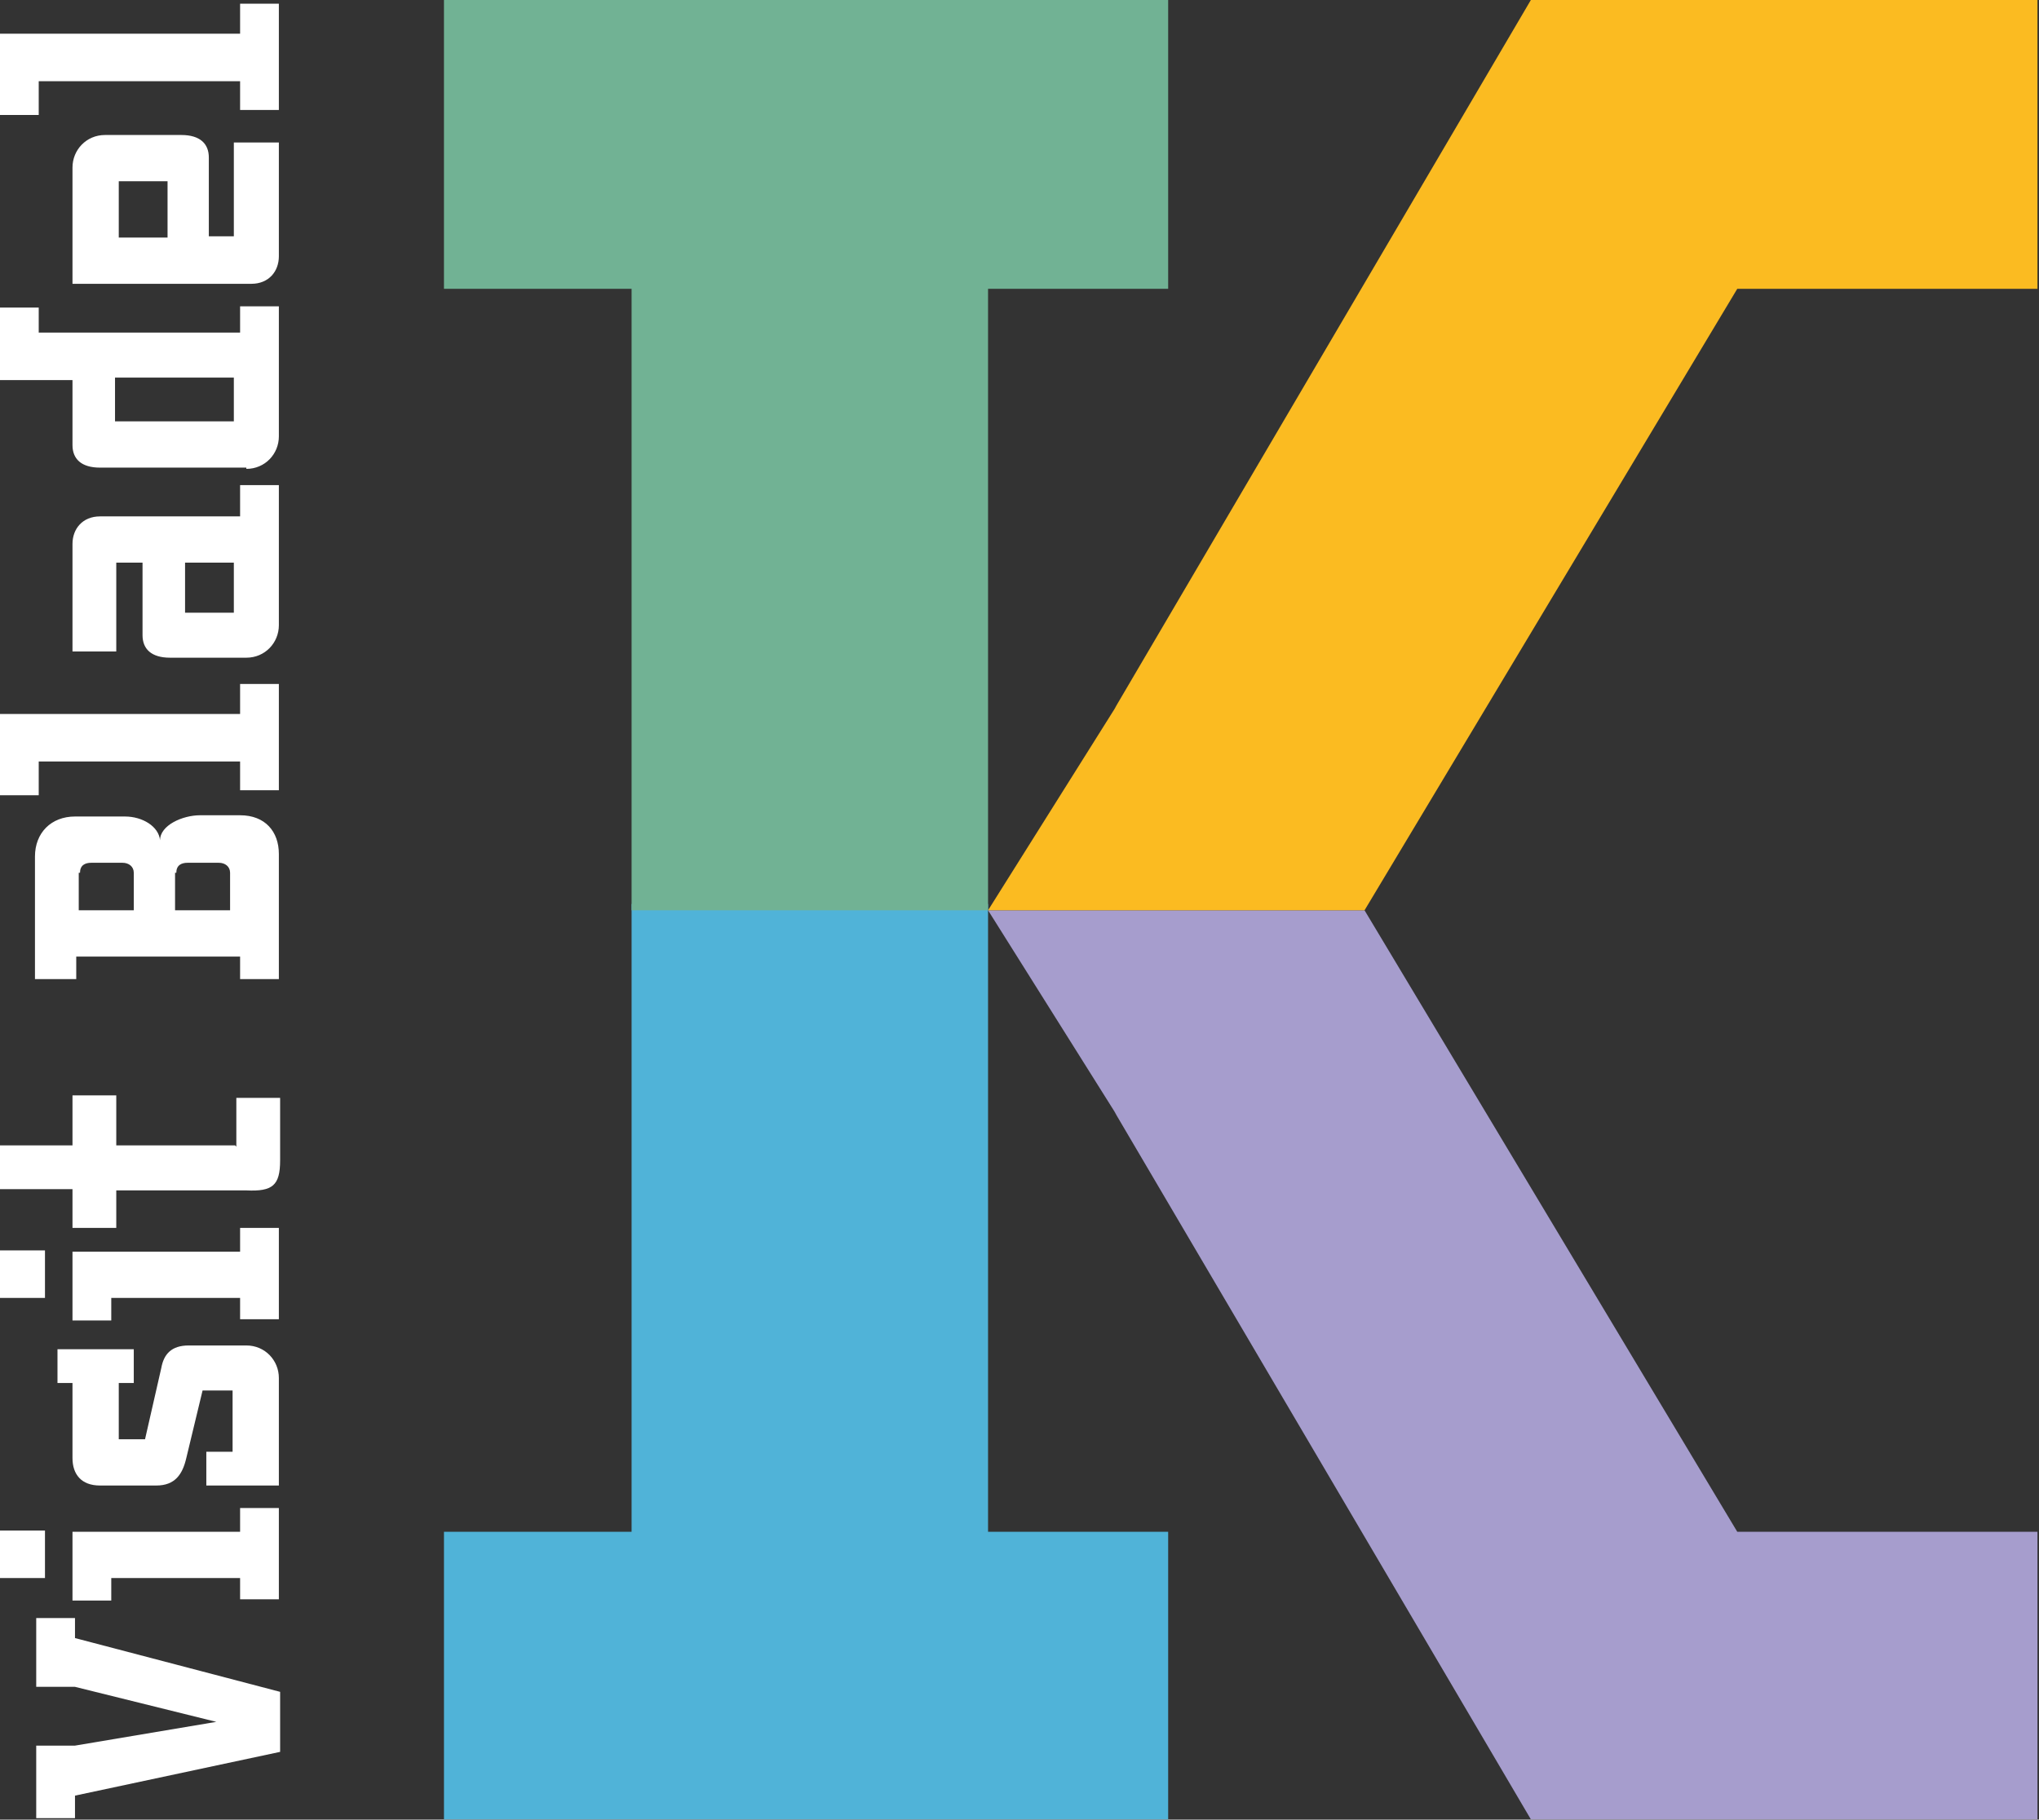
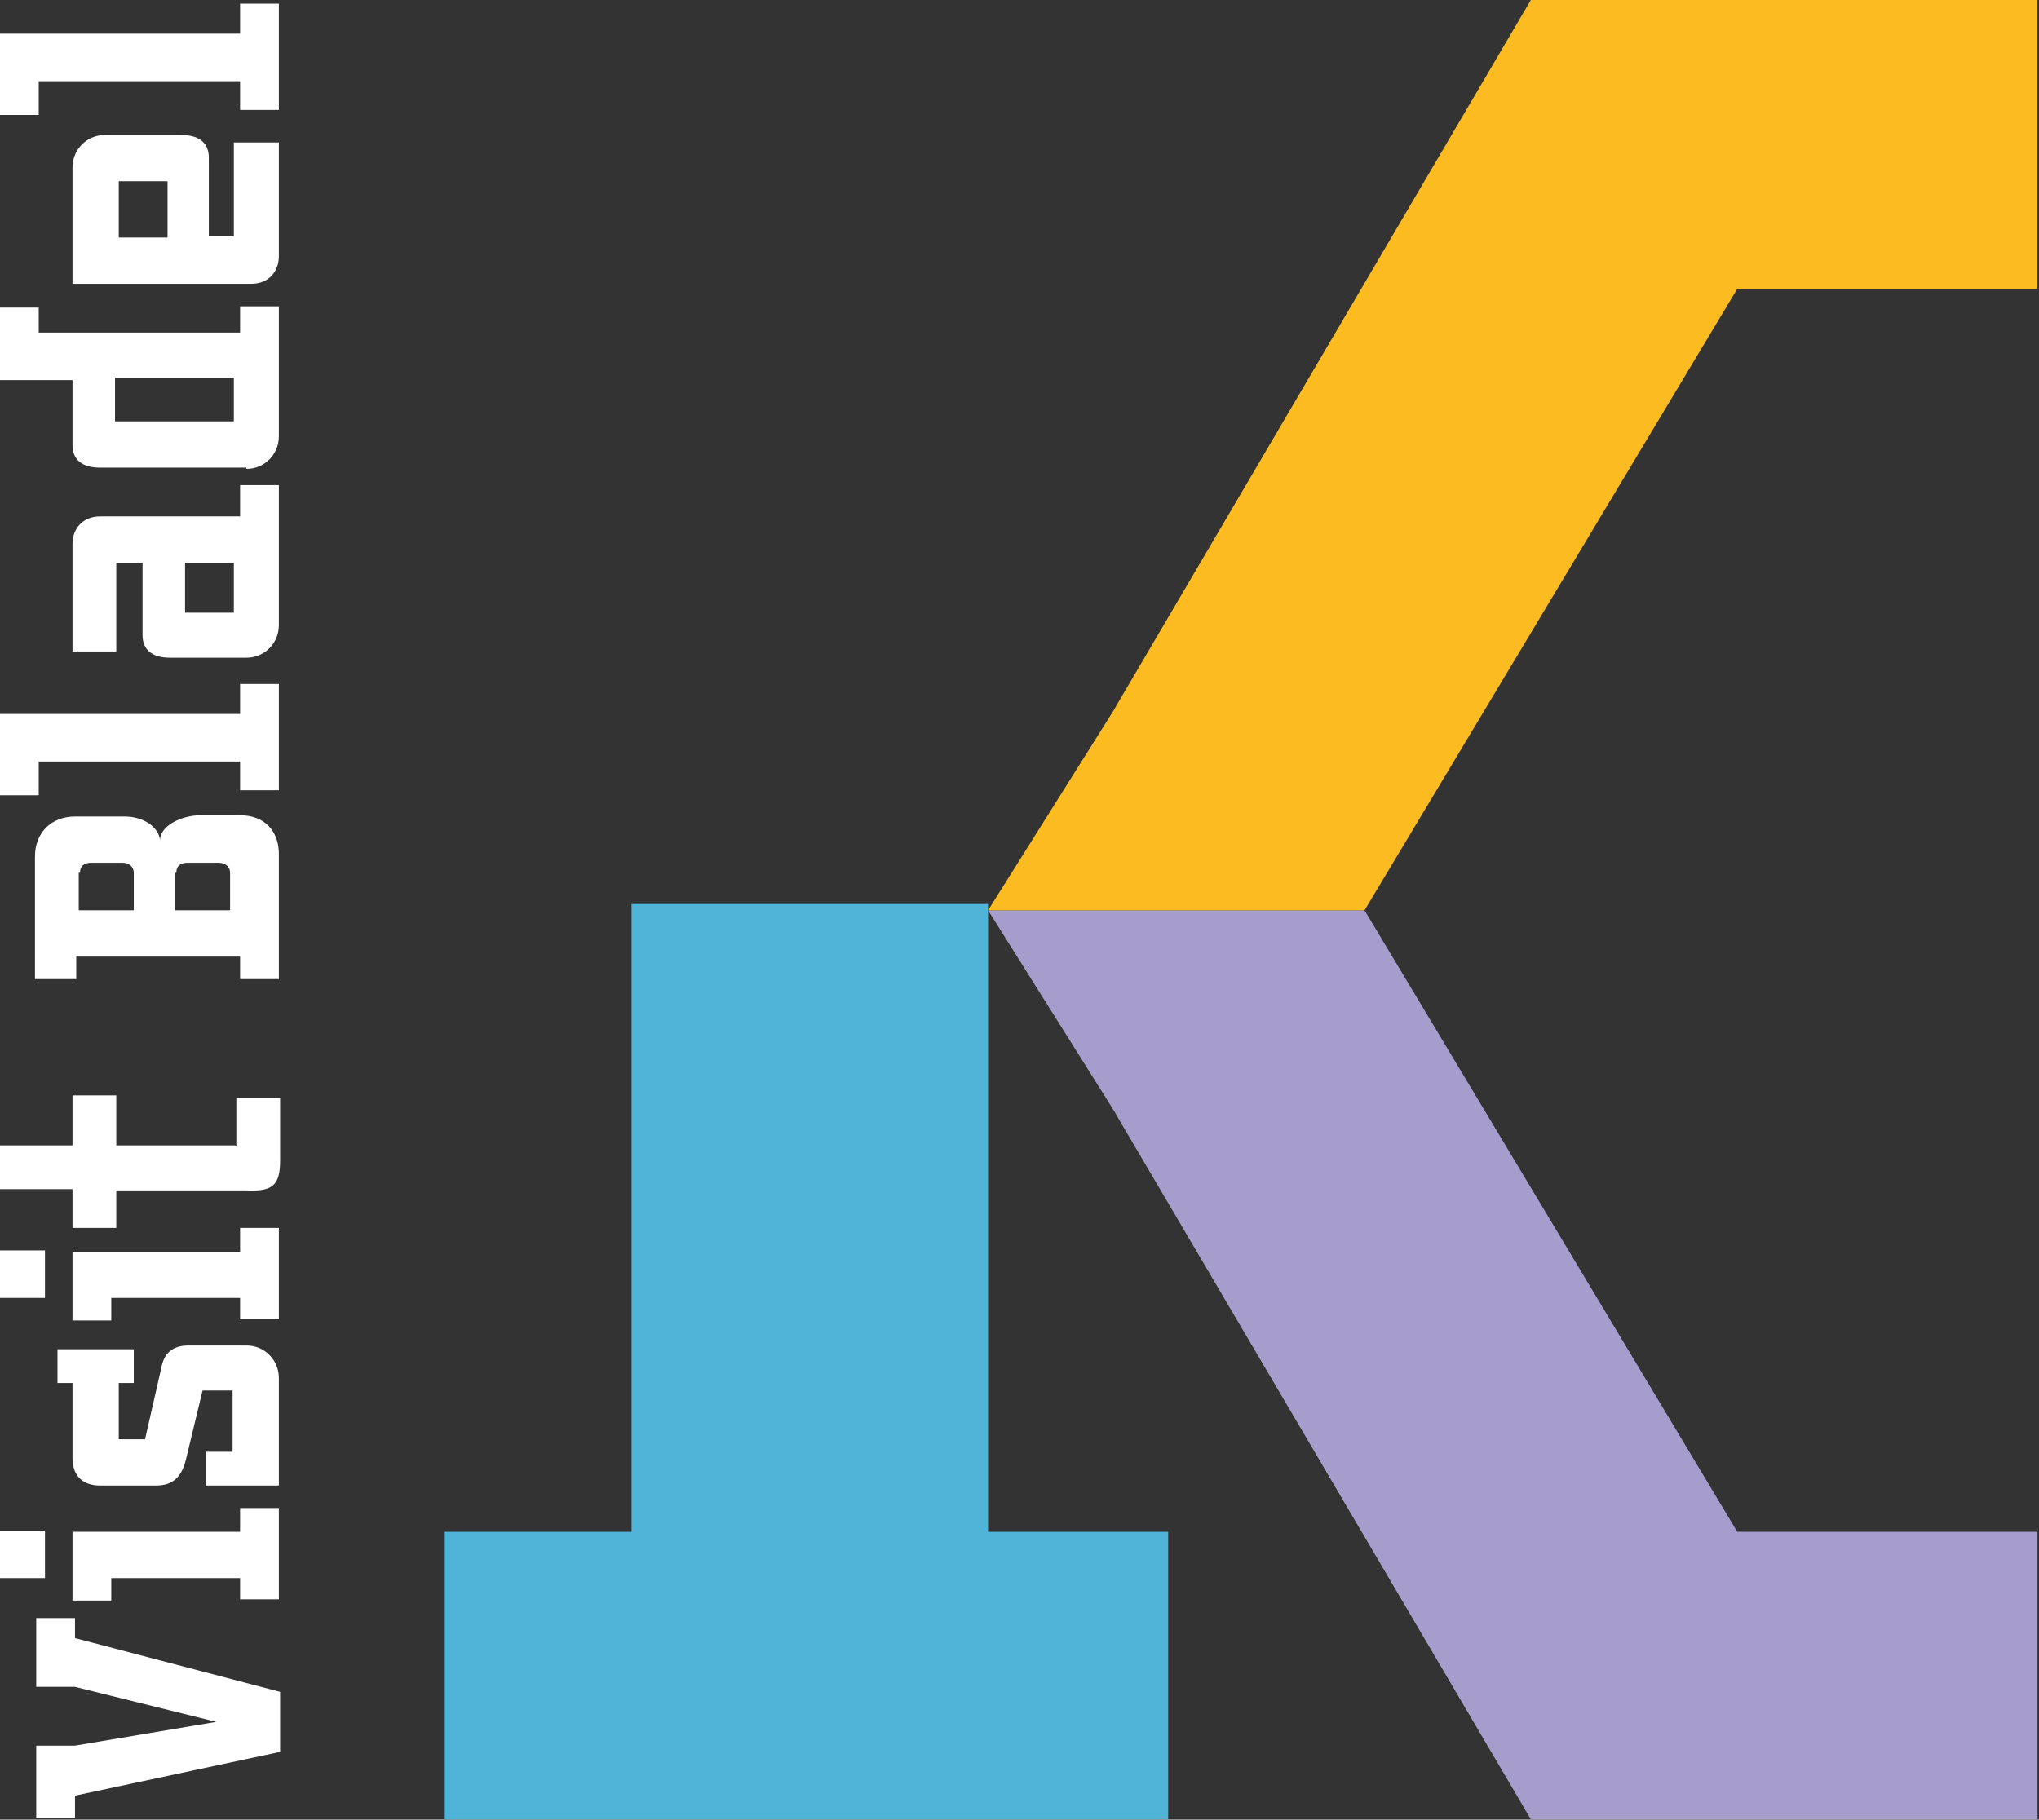
<svg xmlns="http://www.w3.org/2000/svg" id="Laag_1" version="1.1" viewBox="0 0 149 133">
  <rect x="0" y="0" width="149" height="133" fill="#333333" stroke="none" />
  <defs>
    <style>.st3{fill:#fff}</style>
  </defs>
  <g transform="matrix(0.914, 0, 0, 0.914, -30.897, -37.021)" style="">
    <path d="M112.8 112.8V163h14.4v23H69.3v-23h15v-50.2" style="fill:#50b3d8" />
    <path d="m123.1 129.7-10.3-16.4h30.1l29.8 49.7h24v23h-40.5l-33.3-56.6" style="fill:#a69dcd" />
-     <path d="M84.3 113.3V63.6h-15V40.5h57.9v23.1h-14.4v49.7" style="fill:#71b294" />
    <path d="m122.9 97.2 33.3-56.7h40.5v23.1h-24l-29.8 49.7h-30.1l10.3-16.4" style="fill:#fbbb21" />
    <path d="m51.1 178.2-11.3-2.8h-3.1v-5.5h3.1v1.6l16.4 4.3v4.8l-16.4 3.5v1.8h-3.1v-5.8h3.1l11.3-1.9ZM33.8 166.7v-3.8h3.6v3.8h-3.6Zm19.2 1.7v-1.7H42.7v1.8h-3.1V163H53v-1.9h3.1v7.3H53ZM43.2 155.6h2.2l1.3-5.7c.2-1.1.8-1.8 2.2-1.8h4.6c1.5 0 2.6 1.2 2.6 2.6v8.6h-5.8v-2.7h2.1v-4.9H50l-1.3 5.4c-.3 1.3-.9 2.2-2.4 2.2h-4.5c-1.5 0-2.2-.9-2.2-2.2v-6h-1.2v-2.7h6.1v2.7h-1.2v4.6ZM33.8 144.3v-3.8h3.6v3.8h-3.6ZM53 146v-1.7H42.7v1.8h-3.1v-5.5H53v-1.9h3.1v7.3H53ZM52.7 132.2v-3.9h3.5v5c0 2-.6 2.5-2.7 2.4H43.1v3h-3.5v-3.1h-5.8v-3.5h5.8v-4h3.5v4h9.5ZM56.1 108.8v10H53V117H39.9v1.8h-3.3V109c0-1.9 1.3-3.2 3.2-3.2h4c1.4 0 2.7.8 2.8 1.9 0-1.2 1.8-2 3.2-2H53c2 0 3.1 1.3 3.1 3.1Zm-16 1.5v3h4.4v-3c0-.5-.4-.8-.9-.8h-2.5c-.5 0-.9.2-.9.8Zm7.7 0v3h4.4v-3c0-.5-.4-.8-.9-.8h-2.5c-.5 0-.9.2-.9.8ZM53 103.7v-2.3H36.9v2.7h-3.1v-6.5H53v-2.4h3.1v8.5H53ZM53.5 93.1h-6.1c-1.5 0-2.2-.7-2.2-1.8v-5.8h-2.1v7.1h-3.5V84c0-1.2.8-2.2 2.2-2.2H53v-2.5h3.1v11.2c0 1.4-1.1 2.6-2.6 2.6Zm-4.9-3.6h3.9v-4h-3.9v4ZM53.5 77.9H41.8c-1.5 0-2.2-.7-2.2-1.8v-5.2h-5.8v-5.8h3.1v2H53V65h3.1v10.4c0 1.4-1.1 2.6-2.6 2.6ZM43 74.2h9.5v-3.5H43v3.5ZM50.5 53.1v6.3h2v-7.5h3.6V61c0 1.2-.8 2.2-2.2 2.2H39.6v-9.3c0-1.4 1.1-2.6 2.6-2.6h6.1c1.5 0 2.2.7 2.2 1.8Zm-7.2 6.4h3.9V55h-3.9v4.5ZM53 49.3V47H36.9v2.7h-3.1v-6.5H53v-2.4h3.1v8.5H53Z" class="st3" />
  </g>
</svg>